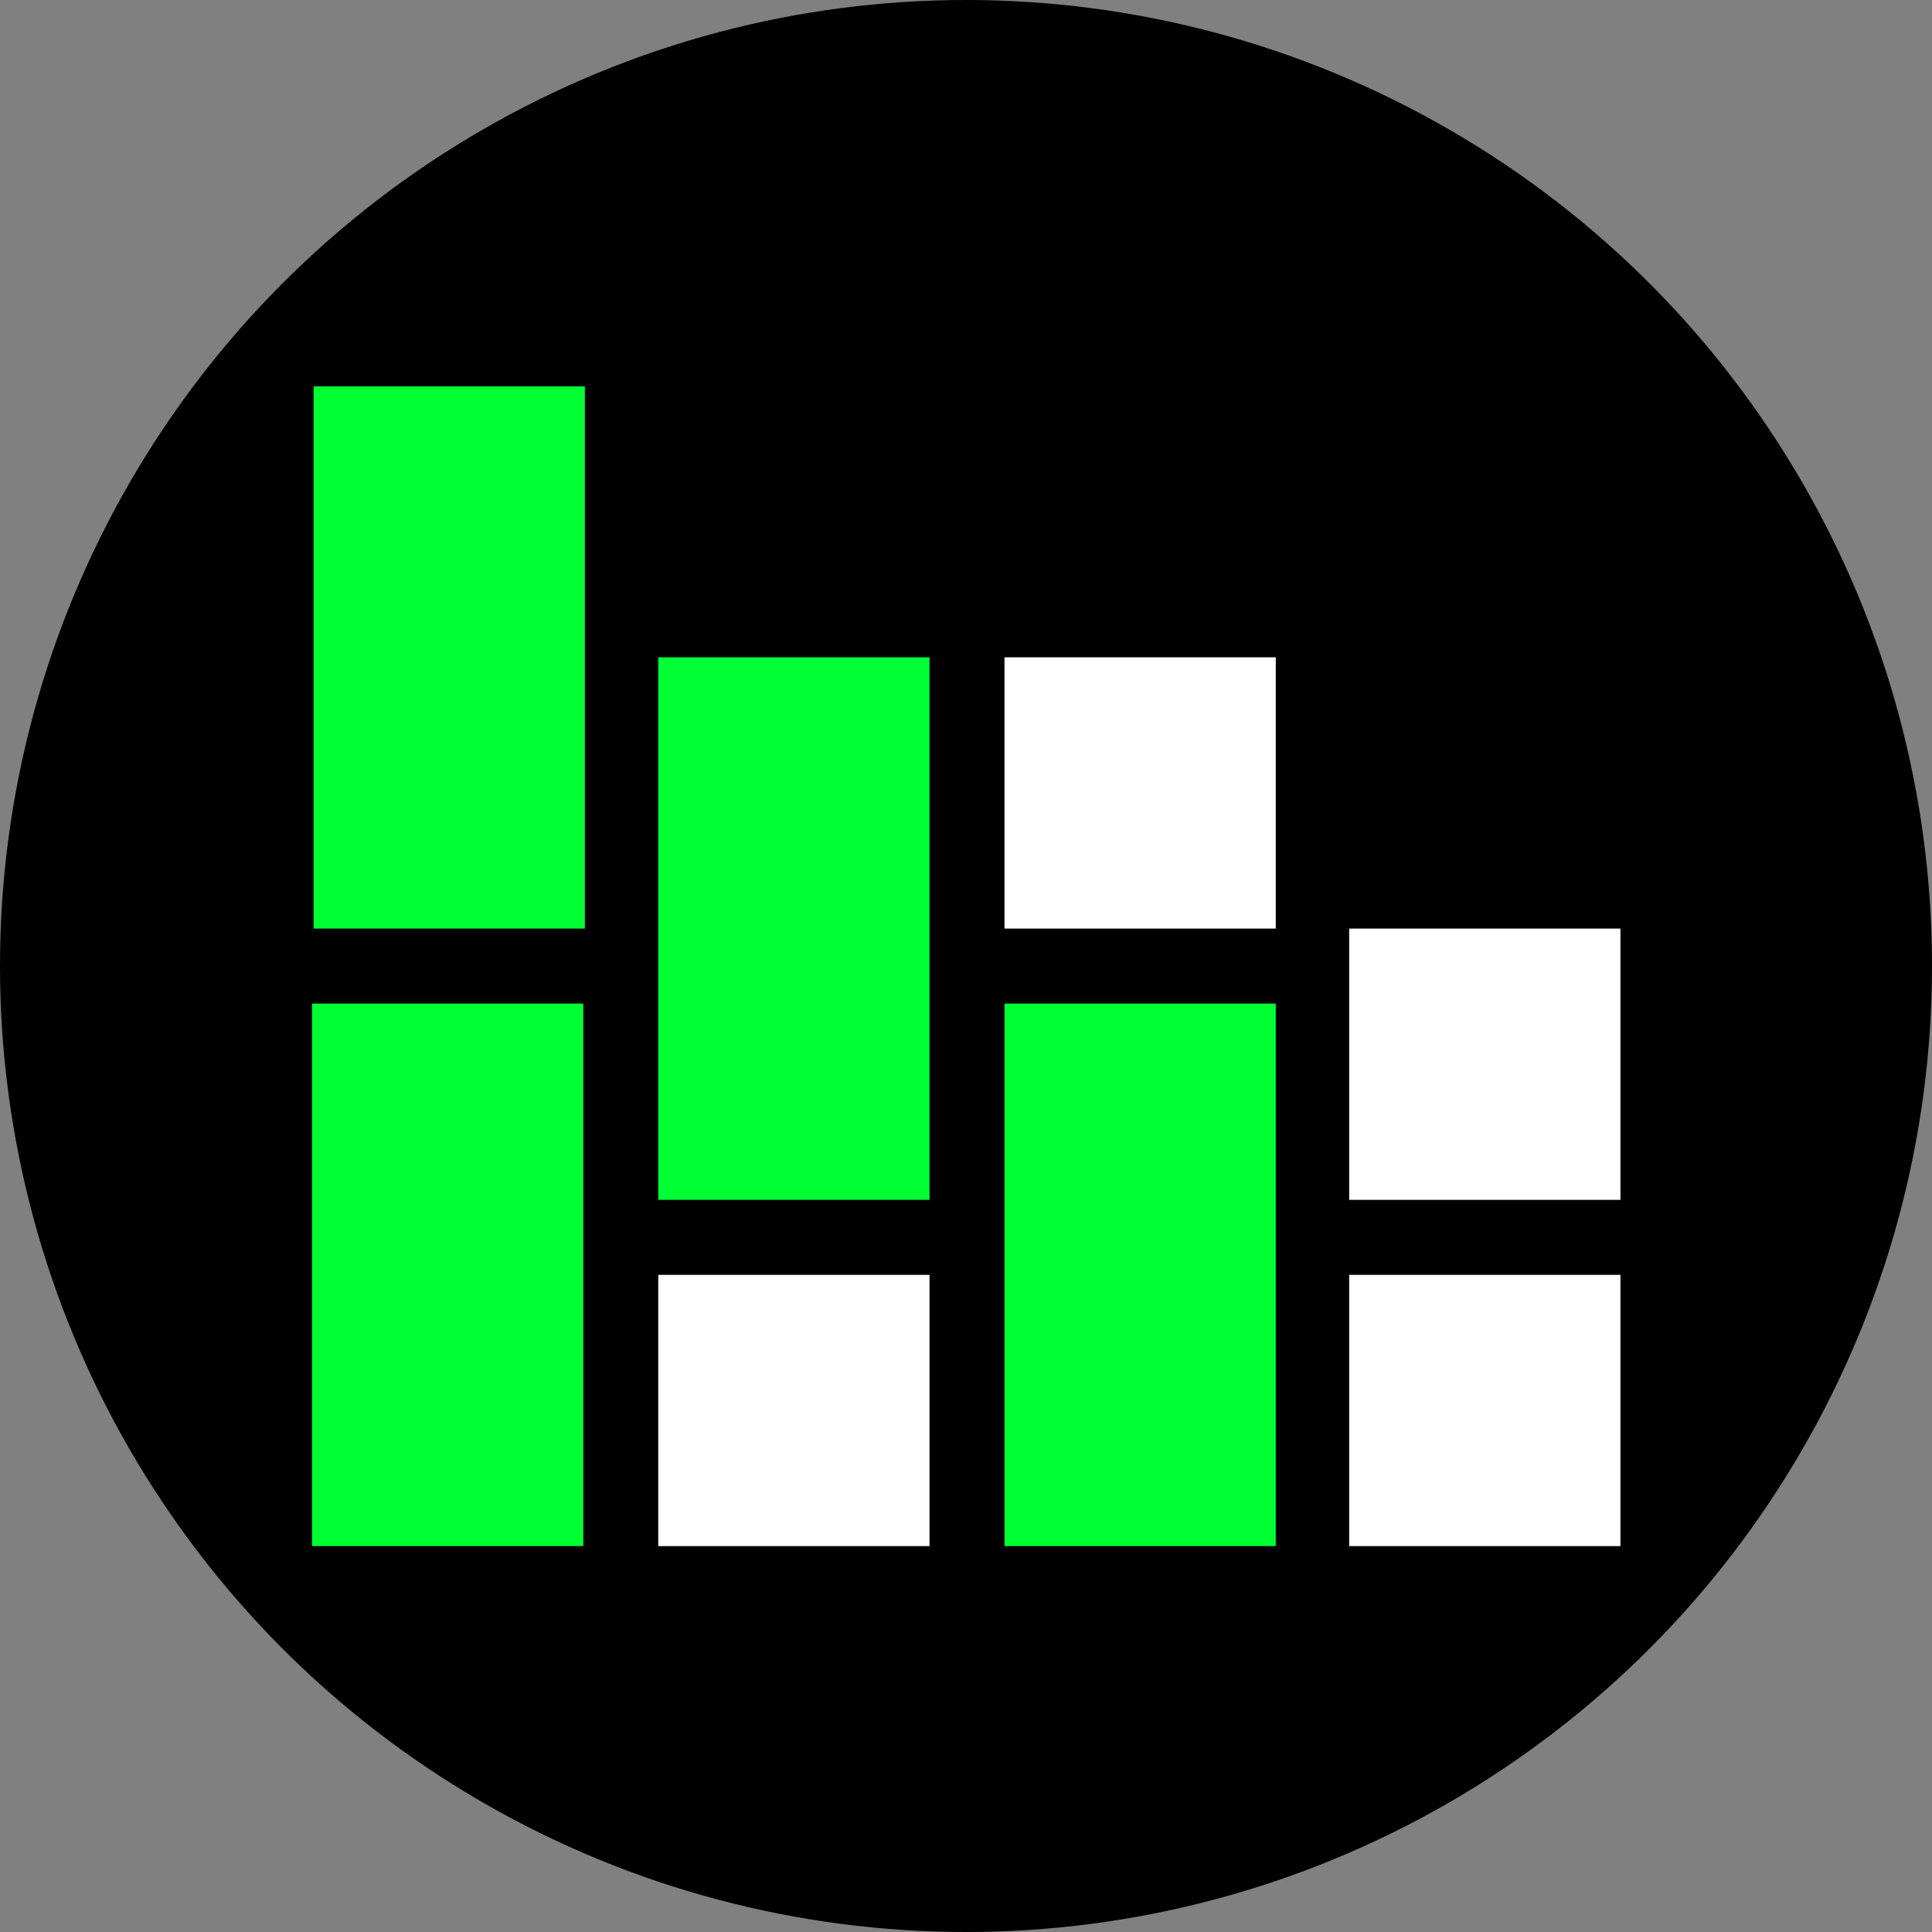
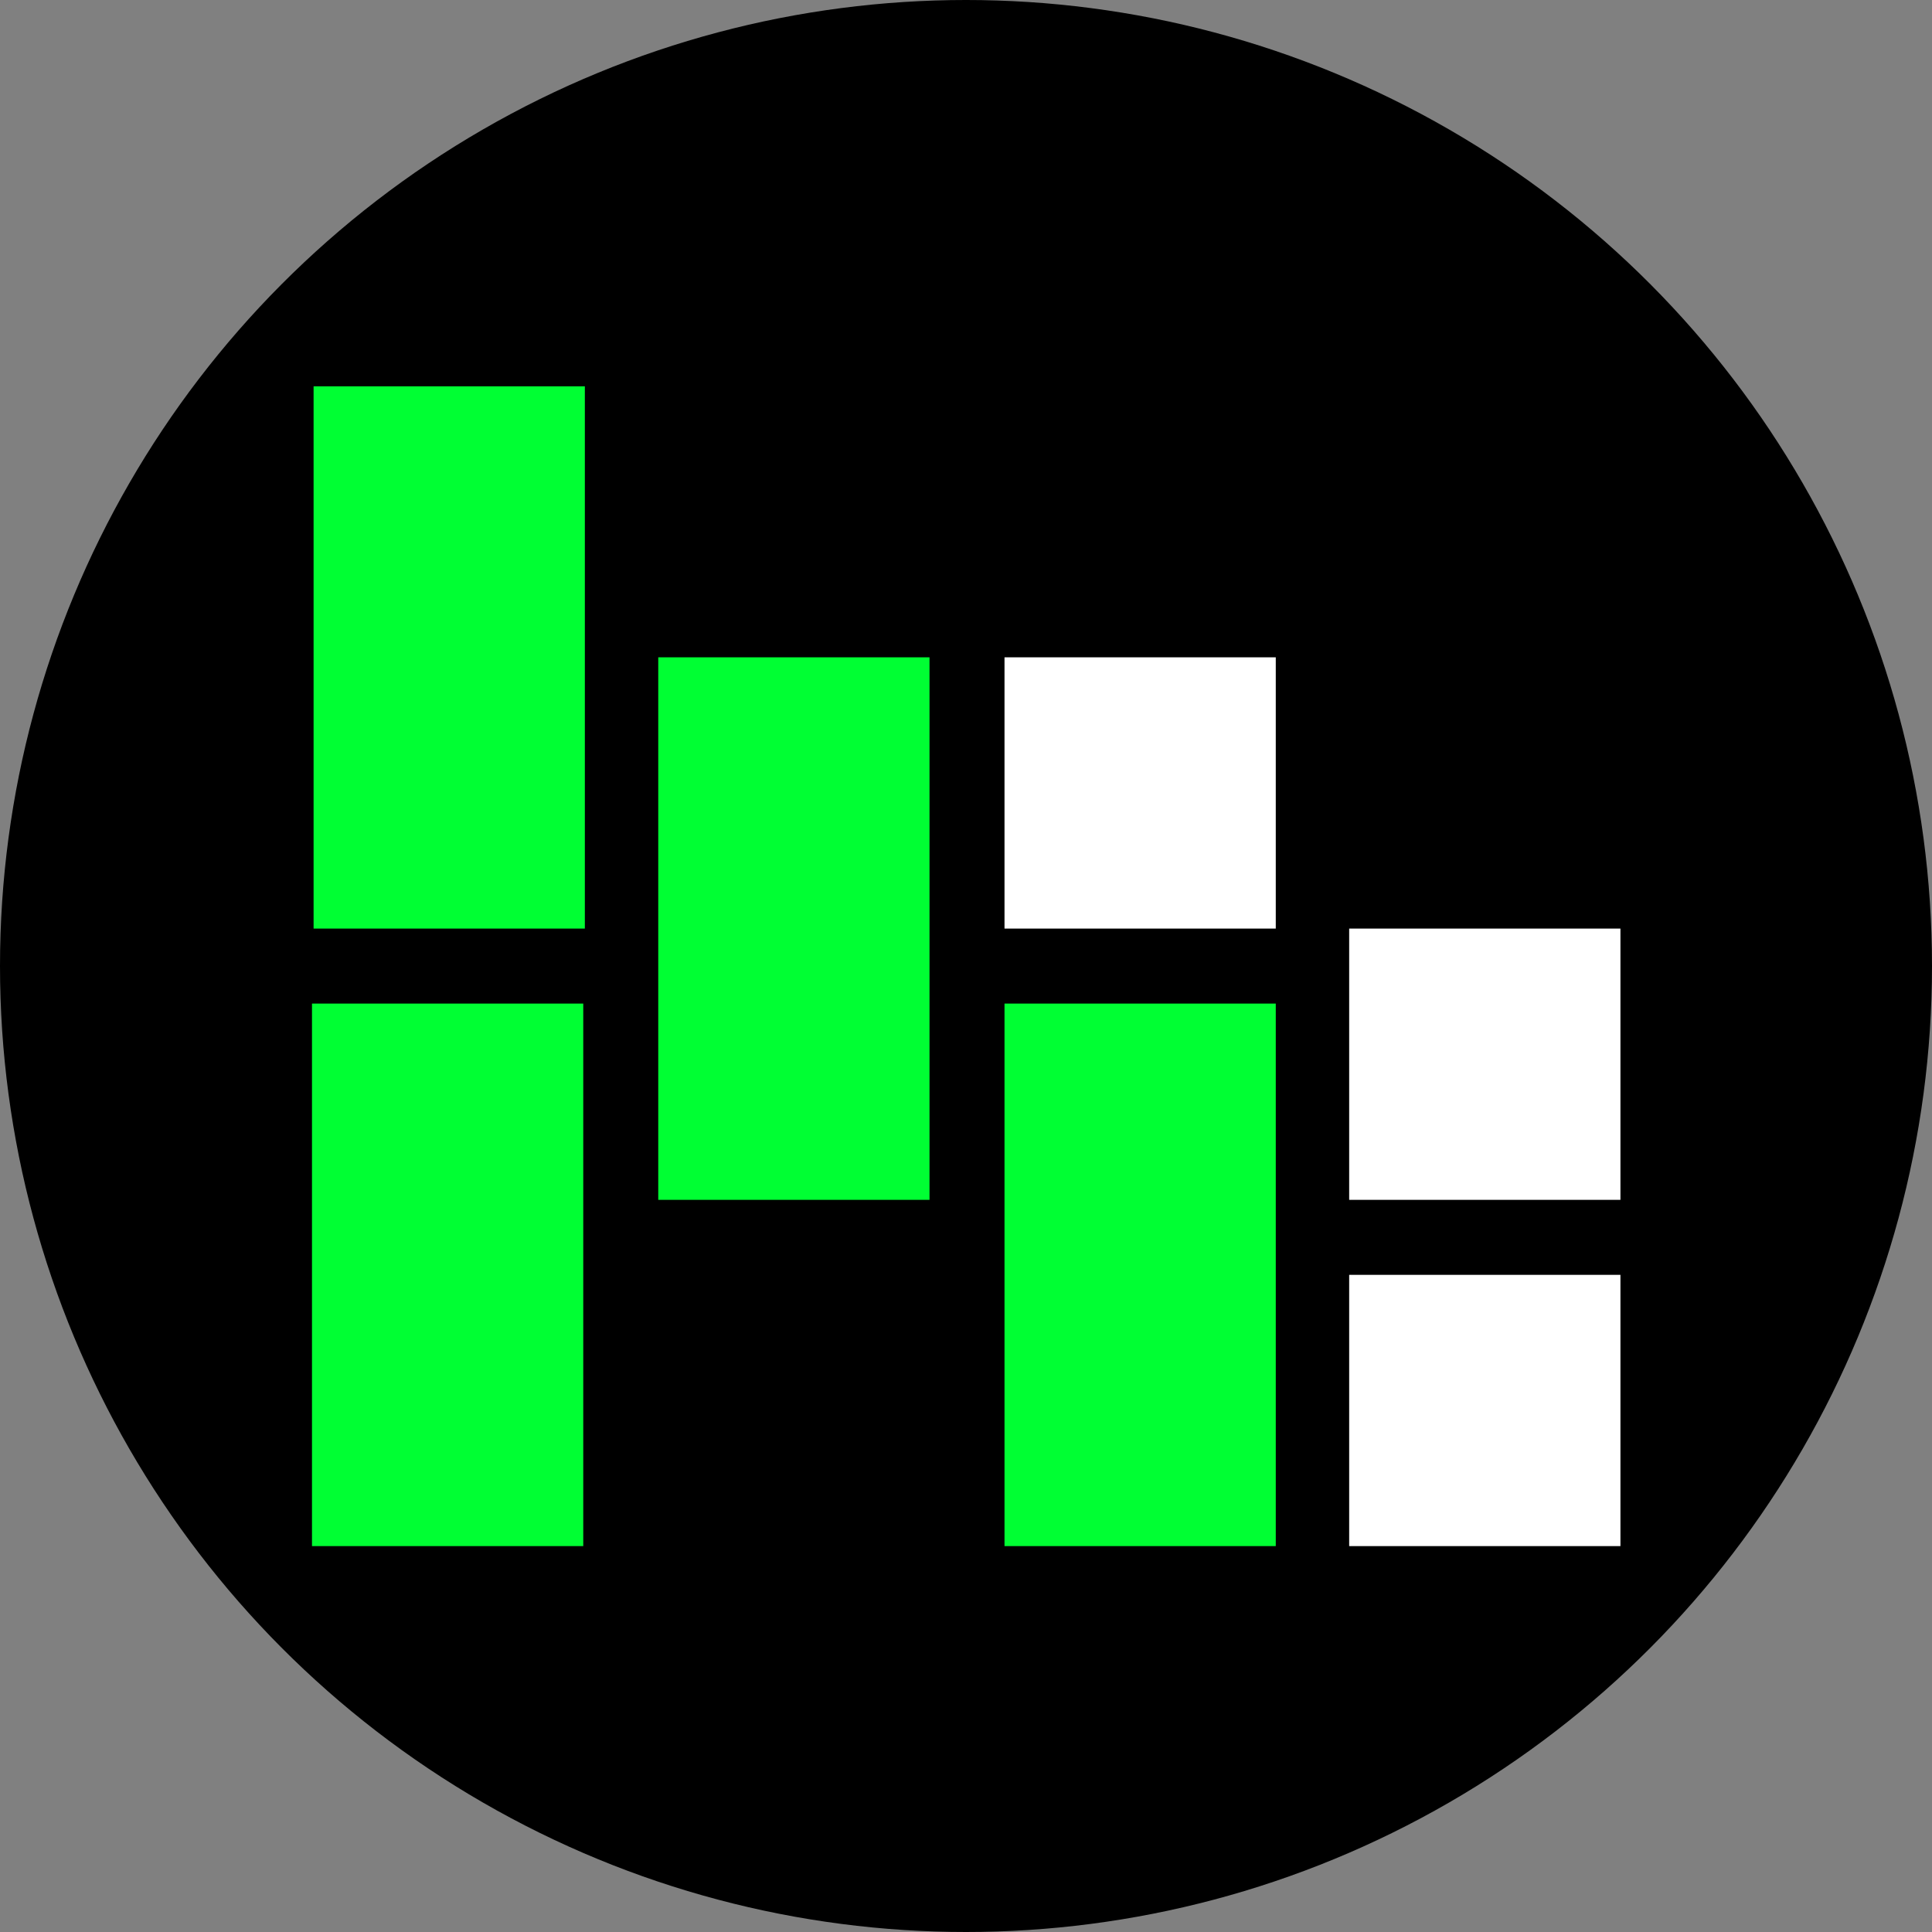
<svg xmlns="http://www.w3.org/2000/svg" xmlns:ns1="http://sodipodi.sourceforge.net/DTD/sodipodi-0.dtd" xmlns:ns2="http://www.inkscape.org/namespaces/inkscape" version="1.1" id="Layer_1" x="0px" y="0px" viewBox="0 0 1000 1000" xml:space="preserve" ns1:docname="LOGO MANI DEFINITIVO.svg" width="1000" height="1000" ns2:export-filename="LOGOMani_CerchioBlu.svg" ns2:export-xdpi="96" ns2:export-ydpi="96">
  <rect x="0" y="0" width="1000" height="1000" fill="#808080" stroke="none" />
  <defs id="defs24" />
  <ns1:namedview id="namedview24" pagecolor="#ffffff" bordercolor="#000000" borderopacity="0.25" ns2:showpageshadow="2" ns2:pageopacity="0.0" ns2:pagecheckerboard="0" ns2:deskcolor="#d1d1d1" />
  <style type="text/css" id="style1">
	.st0{fill:none;stroke:#000000;stroke-width:0.25;}
</style>
  <g ns2:groupmode="layer" id="layer1" ns2:label="BG" ns1:insensitive="true" style="display:none">
    <rect style="opacity:1;fill:#000000;fill-opacity:1;stroke:none;stroke-width:11.448;stroke-opacity:1" id="rect25" width="1000" height="1000" x="3.0517578e-05" y="9.9475983e-14" />
  </g>
  <g ns2:groupmode="layer" id="layer2" ns2:label="Circle">
    <circle style="display:none;opacity:1;fill:#2260ab;fill-opacity:1;stroke:none;stroke-width:1.414;stroke-opacity:1" id="path25" cx="500" cy="500" r="500" ns2:label="blu" />
    <circle style="opacity:1;fill:#000000;fill-opacity:1;stroke:none;stroke-width:1.414;stroke-opacity:1" id="circle25" cx="500" cy="500" r="500" ns2:label="nero" />
  </g>
  <rect y="55.7" class="st0" width="17" height="17" id="rect2" style="display:none;fill:#00ff33;fill-opacity:1;stroke:none;stroke-opacity:1" x="0" />
  <rect y="17" width="17" height="17" id="rect3" style="display:none;fill:#00ff33;fill-opacity:1;stroke:none" x="0" />
  <rect x="21.6" y="34" width="17" height="17" id="rect5" style="display:none" />
  <rect x="43.3" y="55.7" width="17" height="17" id="rect7" style="display:none" />
  <rect y="38.696" width="17" height="17" id="rect9" style="display:none;opacity:1;fill:#00ff33;fill-opacity:1;stroke:none" x="0.005" />
  <rect y="521.994" class="st0" width="183.536" height="183.536" id="rect10" x="62.078" style="display:none;fill:#00ff33;fill-opacity:1;stroke:none;stroke-opacity:1" />
  <rect x="21.6" y="55.7" width="17" height="17" id="rect11" style="display:none" />
  <rect x="43.3" y="17" width="17" height="17" id="rect13" style="display:none;stroke:none" />
  <rect x="64.9" y="55.7" width="17" height="17" id="rect15" style="display:none" />
  <rect x="64.9" y="34" width="17" height="17" id="rect17" style="display:none" />
  <rect width="17" height="17" id="rect19" x="0" y="0" style="display:none" />
  <rect class="st0" width="183.536" height="183.536" id="rect20" style="display:none;fill:#00ff33;fill-opacity:1;stroke:none" x="62.078" y="104.336" />
  <rect x="21.6" y="17" width="17" height="17" id="rect21" style="display:none" />
  <rect x="295.277" y="288.033" class="st0" width="183.536" height="183.536" id="rect22" style="display:none;fill:#00ff33;fill-opacity:1;stroke:none" />
  <rect x="43.3" y="38.6" width="17" height="17" id="rect23" style="display:none" />
  <rect x="529.554" y="522.482" class="st0" width="183.536" height="183.536" id="rect24" style="display:none;fill:#00ff33;fill-opacity:1;stroke:none;stroke-opacity:1" />
  <g id="g25" ns2:label="Logo" transform="matrix(0.765,0,0,0.765,114.823,120.074)">
    <rect y="522.061" width="183.536" height="367.072" id="rect1" style="display:inline;fill:#00ff33;fill-opacity:1;stroke:none;stroke-width:10.796" x="60.999" />
    <rect y="104.424" class="st0" width="183.536" height="366.895" id="rect4" style="display:inline;fill:#00ff33;fill-opacity:1;stroke:none" x="62.078" />
    <rect x="295.277" y="287.783" class="st0" width="183.536" height="367.072" id="rect6" style="fill:#00ff33;fill-opacity:1;stroke:none" />
    <rect x="529.554" y="522.061" class="st0" width="183.536" height="367.072" id="rect8" style="fill:#00ff33;fill-opacity:1;stroke:none" />
-     <rect x="295.277" y="705.597" class="st0" width="183.536" height="183.536" id="rect12" style="fill:#ffffff;fill-opacity:1;stroke:none" />
    <rect x="529.554" y="287.783" class="st0" width="183.536" height="183.536" id="rect14" style="fill:#ffffff;fill-opacity:1;stroke:none" />
    <rect x="762.753" y="705.597" class="st0" width="183.536" height="183.536" id="rect16" style="fill:#ffffff;fill-opacity:1;stroke:none" />
    <rect x="762.753" y="471.319" class="st0" width="183.536" height="183.536" id="rect18" style="fill:#ffffff;fill-opacity:1;stroke:none" />
  </g>
</svg>